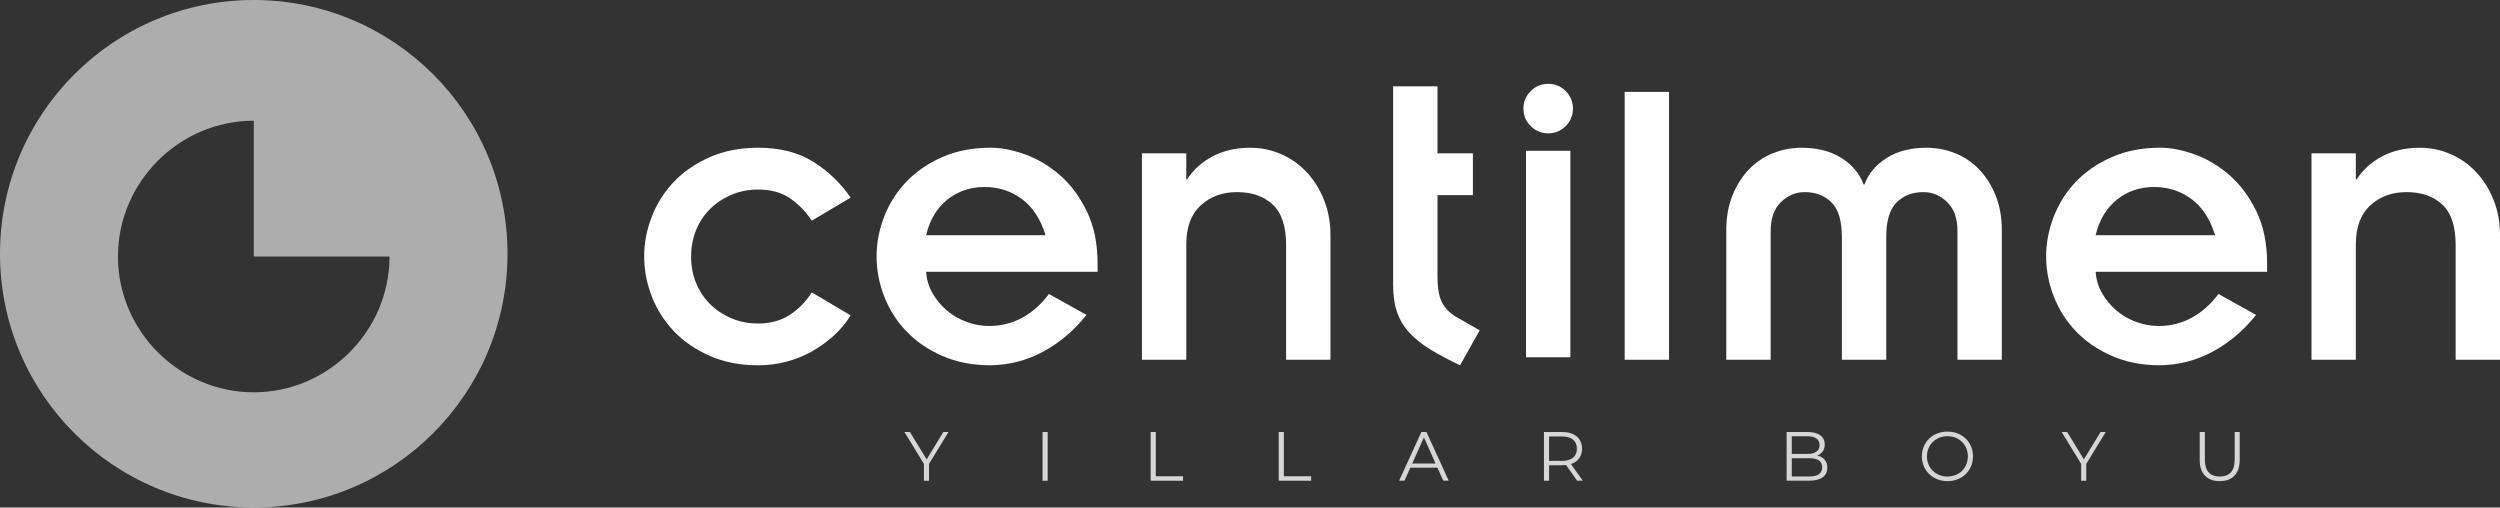
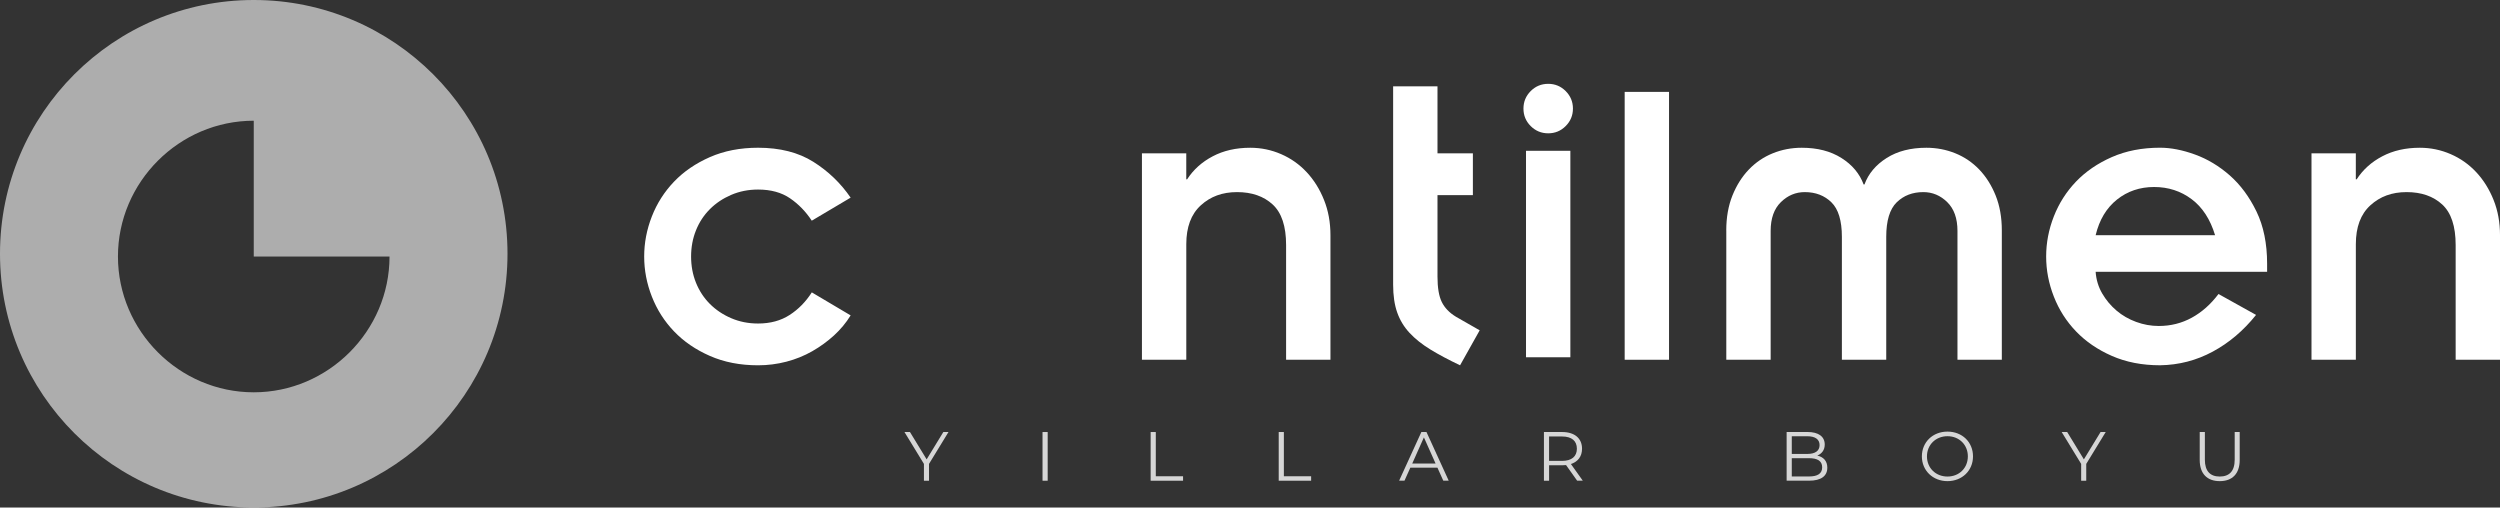
<svg xmlns="http://www.w3.org/2000/svg" id="b" viewBox="0 0 1077.14 218.66">
  <rect x="0" y="0" width="1077.14" height="218.66" fill="#333333" stroke="none" />
  <defs>
    <style>.d,.e{fill:#fff;}.e{opacity:.6;}.f{opacity:.8;}</style>
  </defs>
  <g id="c">
    <path class="d" d="M349.76,95.09c-2.57-3.92-5.7-7.14-9.37-9.65-3.67-2.51-8.27-3.77-13.78-3.77-4.17,0-8.02.77-11.58,2.3-3.55,1.53-6.62,3.58-9.19,6.16s-4.57,5.6-5.97,9.1c-1.41,3.49-2.11,7.26-2.11,11.3s.7,7.81,2.11,11.3c1.41,3.49,3.4,6.52,5.97,9.1,2.57,2.57,5.63,4.63,9.19,6.16,3.55,1.53,7.41,2.3,11.58,2.3,5.27,0,9.8-1.22,13.6-3.68,3.8-2.45,6.98-5.7,9.56-9.74l16.73,9.92c-1.96,3.19-4.35,6.06-7.17,8.64-2.82,2.57-5.94,4.84-9.37,6.8-3.43,1.96-7.14,3.46-11.12,4.5-3.98,1.04-8.06,1.56-12.22,1.56-7.72,0-14.64-1.35-20.76-4.04-6.13-2.69-11.28-6.22-15.44-10.57-4.17-4.35-7.35-9.34-9.56-14.98-2.21-5.63-3.31-11.4-3.31-17.28s1.1-11.64,3.31-17.28c2.2-5.63,5.39-10.63,9.56-14.98,4.16-4.35,9.31-7.87,15.44-10.57,6.12-2.69,13.05-4.04,20.76-4.04,9.43,0,17.37,2.02,23.8,6.06,6.43,4.04,11.79,9.19,16.08,15.44l-16.73,9.92Z" />
-     <path class="d" d="M468.11,135.7c-5.39,6.74-11.61,12.01-18.65,15.8-7.05,3.8-14.61,5.76-22.7,5.88-7.72,0-14.64-1.35-20.77-4.04s-11.27-6.22-15.44-10.57c-4.17-4.35-7.35-9.34-9.55-14.98-2.21-5.63-3.31-11.4-3.31-17.28s1.1-11.64,3.31-17.28c2.2-5.63,5.39-10.63,9.55-14.98,4.17-4.35,9.31-7.87,15.44-10.57,6.13-2.69,13.05-4.04,20.77-4.04,4.65,0,9.68.98,15.07,2.94,5.39,1.96,10.38,4.96,14.98,9,4.6,4.04,8.42,9.22,11.49,15.53,3.06,6.31,4.6,13.82,4.6,22.51v3.49h-73.88c.24,3.43,1.2,6.56,2.85,9.37,1.65,2.82,3.7,5.27,6.16,7.35,2.45,2.08,5.26,3.71,8.45,4.87,3.18,1.17,6.43,1.75,9.74,1.75,5.14,0,9.89-1.19,14.24-3.58,4.35-2.39,8.18-5.79,11.49-10.2l16.17,9ZM450.47,101.34c-2.08-6.86-5.45-12.04-10.11-15.53-4.66-3.49-10.05-5.24-16.17-5.24s-11.46,1.81-15.99,5.42c-4.53,3.62-7.6,8.73-9.19,15.35h51.46Z" />
    <path class="d" d="M492,66.05h19.11v11.21h.37c2.69-4.16,6.37-7.47,11.03-9.92,4.65-2.45,10.04-3.68,16.17-3.68,4.65,0,9.1.92,13.32,2.76,4.23,1.84,7.9,4.44,11.03,7.81,3.13,3.37,5.61,7.35,7.44,11.95,1.84,4.59,2.76,9.65,2.76,15.16v53.66h-19.11v-49.44c0-8.09-1.93-13.9-5.79-17.46-3.86-3.55-8.98-5.33-15.34-5.33s-11.46,1.9-15.62,5.7c-4.17,3.8-6.25,9.37-6.25,16.72v49.8h-19.11v-88.95Z" />
    <path class="d" d="M627.26,136.44c-2.82-1.71-4.84-3.83-6.07-6.34-1.23-2.51-1.84-6.16-1.84-10.94v-35.1h15.25v-18.01h-15.25v-28.85h-19.11v85.46c0,4.66.58,8.64,1.74,11.94,1.16,3.31,2.94,6.25,5.33,8.82,2.39,2.57,5.39,4.96,9,7.17,3.61,2.21,7.87,4.47,12.77,6.8l8.45-15.07-10.29-5.88Z" />
    <path class="d" d="M656.39,46.78c0-2.94,1.04-5.45,3.12-7.54,2.08-2.08,4.59-3.12,7.54-3.12s5.45,1.04,7.53,3.12c2.08,2.09,3.13,4.6,3.13,7.54s-1.04,5.45-3.13,7.54c-2.08,2.09-4.59,3.12-7.53,3.12s-5.45-1.04-7.54-3.12c-2.09-2.08-3.12-4.6-3.12-7.54ZM657.49,64.98h19.11v88.95h-19.11v-88.95Z" />
    <rect class="d" x="700" y="39.59" width="19.11" height="115.41" />
    <path class="d" d="M743.77,99.31c0-5.63.89-10.66,2.66-15.07,1.77-4.41,4.14-8.15,7.08-11.21,2.94-3.06,6.37-5.39,10.29-6.98,3.92-1.59,8.09-2.39,12.5-2.39,6.74,0,12.43,1.47,17.09,4.41,4.66,2.94,7.84,6.74,9.56,11.4h.37c1.71-4.66,4.9-8.45,9.56-11.4,4.65-2.94,10.35-4.41,17.09-4.41,4.41,0,8.57.8,12.5,2.39,3.92,1.59,7.35,3.92,10.29,6.98,2.94,3.06,5.3,6.8,7.08,11.21,1.77,4.41,2.66,9.44,2.66,15.07v55.68h-19.11v-55.5c0-5.39-1.47-9.52-4.41-12.4-2.94-2.88-6.37-4.32-10.29-4.32-4.66,0-8.48,1.47-11.49,4.41-3,2.94-4.5,7.9-4.5,14.89v52.93h-19.11v-52.93c0-6.98-1.5-11.95-4.5-14.89-3.01-2.94-6.83-4.41-11.49-4.41-3.92,0-7.35,1.44-10.29,4.32-2.94,2.88-4.41,7.02-4.41,12.4v55.5h-19.11v-55.68Z" />
    <path class="d" d="M972.02,135.7c-5.39,6.74-11.61,12.01-18.65,15.8-7.04,3.8-14.61,5.76-22.7,5.88-7.72,0-14.64-1.35-20.77-4.04-6.13-2.69-11.27-6.22-15.44-10.57-4.17-4.35-7.35-9.34-9.55-14.98-2.21-5.63-3.31-11.4-3.31-17.28s1.1-11.64,3.31-17.28c2.21-5.63,5.39-10.63,9.55-14.98,4.17-4.35,9.31-7.87,15.44-10.57,6.12-2.69,13.05-4.04,20.77-4.04,4.65,0,9.68.98,15.07,2.94,5.39,1.96,10.38,4.96,14.98,9,4.59,4.04,8.42,9.22,11.49,15.53,3.06,6.31,4.59,13.82,4.59,22.51v3.49h-73.88c.24,3.43,1.2,6.56,2.85,9.37,1.65,2.82,3.7,5.27,6.16,7.35,2.45,2.08,5.27,3.71,8.45,4.87,3.19,1.17,6.43,1.75,9.74,1.75,5.14,0,9.89-1.19,14.24-3.58,4.35-2.39,8.18-5.79,11.49-10.2l16.17,9ZM954.38,101.34c-2.08-6.86-5.45-12.04-10.11-15.53-4.66-3.49-10.05-5.24-16.17-5.24s-11.46,1.81-15.99,5.42c-4.53,3.62-7.6,8.73-9.19,15.35h51.46Z" />
    <path class="d" d="M995.91,66.05h19.11v11.21h.37c2.69-4.16,6.37-7.47,11.03-9.92,4.65-2.45,10.04-3.68,16.17-3.68,4.65,0,9.1.92,13.32,2.76,4.23,1.84,7.9,4.44,11.03,7.81,3.13,3.37,5.6,7.35,7.44,11.95,1.84,4.59,2.76,9.65,2.76,15.16v53.66h-19.11v-49.44c0-8.09-1.93-13.9-5.79-17.46-3.86-3.55-8.98-5.33-15.34-5.33s-11.46,1.9-15.62,5.7c-4.17,3.8-6.25,9.37-6.25,16.72v49.8h-19.11v-88.95Z" />
    <path class="e" d="M109.33,0C48.95,0,0,48.95,0,109.33s48.95,109.33,109.33,109.33,109.33-48.95,109.33-109.33S169.71,0,109.33,0ZM109.33,169.03c-32.1,0-58.51-26.41-58.51-58.51s26.41-58.51,58.51-58.51h0v58.51s58.5,0,58.5,0c0,32.1-26.41,58.51-58.51,58.51Z" />
    <g class="f">
      <path class="d" d="M400.27,199.87v7.25h-2.19v-7.25l-8.39-13.73h2.37l7.19,11.78,7.19-11.78h2.22l-8.39,13.73Z" />
      <path class="d" d="M449.18,186.14h2.22v20.98h-2.22v-20.98Z" />
      <path class="d" d="M495.76,186.14h2.22v19.06h11.75v1.92h-13.97v-20.98Z" />
      <path class="d" d="M550.94,186.14h2.22v19.06h11.75v1.92h-13.97v-20.98Z" />
      <path class="d" d="M619.34,201.51h-11.69l-2.52,5.6h-2.31l9.59-20.98h2.19l9.59,20.98h-2.34l-2.52-5.6ZM618.53,199.72l-5.03-11.27-5.03,11.27h10.07Z" />
      <path class="d" d="M679.53,207.12l-4.79-6.74c-.54.06-1.08.09-1.68.09h-5.63v6.65h-2.22v-20.98h7.85c5.34,0,8.57,2.7,8.57,7.19,0,3.3-1.74,5.6-4.8,6.59l5.13,7.19h-2.43ZM679.41,193.33c0-3.36-2.22-5.27-6.41-5.27h-5.57v10.52h5.57c4.2,0,6.41-1.95,6.41-5.24Z" />
      <path class="d" d="M787.31,201.51c0,3.57-2.64,5.6-7.88,5.6h-9.65v-20.98h9.05c4.67,0,7.37,1.98,7.37,5.39,0,2.4-1.29,3.99-3.21,4.77,2.7.6,4.32,2.37,4.32,5.21ZM772,187.97v7.61h6.68c3.36,0,5.3-1.29,5.3-3.81s-1.95-3.81-5.3-3.81h-6.68ZM785.09,201.34c0-2.73-2.01-3.93-5.69-3.93h-7.4v7.88h7.4c3.69,0,5.69-1.2,5.69-3.95Z" />
      <path class="d" d="M828.05,196.63c0-6.11,4.67-10.67,11.03-10.67s11,4.53,11,10.67-4.71,10.67-11,10.67-11.03-4.56-11.03-10.67ZM847.86,196.63c0-5-3.75-8.69-8.78-8.69s-8.84,3.69-8.84,8.69,3.78,8.69,8.84,8.69,8.78-3.69,8.78-8.69Z" />
      <path class="d" d="M898.87,199.87v7.25h-2.19v-7.25l-8.39-13.73h2.37l7.19,11.78,7.19-11.78h2.22l-8.39,13.73Z" />
      <path class="d" d="M947.76,198.16v-12.02h2.22v11.93c0,4.97,2.34,7.25,6.41,7.25s6.44-2.28,6.44-7.25v-11.93h2.16v12.02c0,6.02-3.24,9.14-8.6,9.14s-8.63-3.12-8.63-9.14Z" />
    </g>
  </g>
</svg>